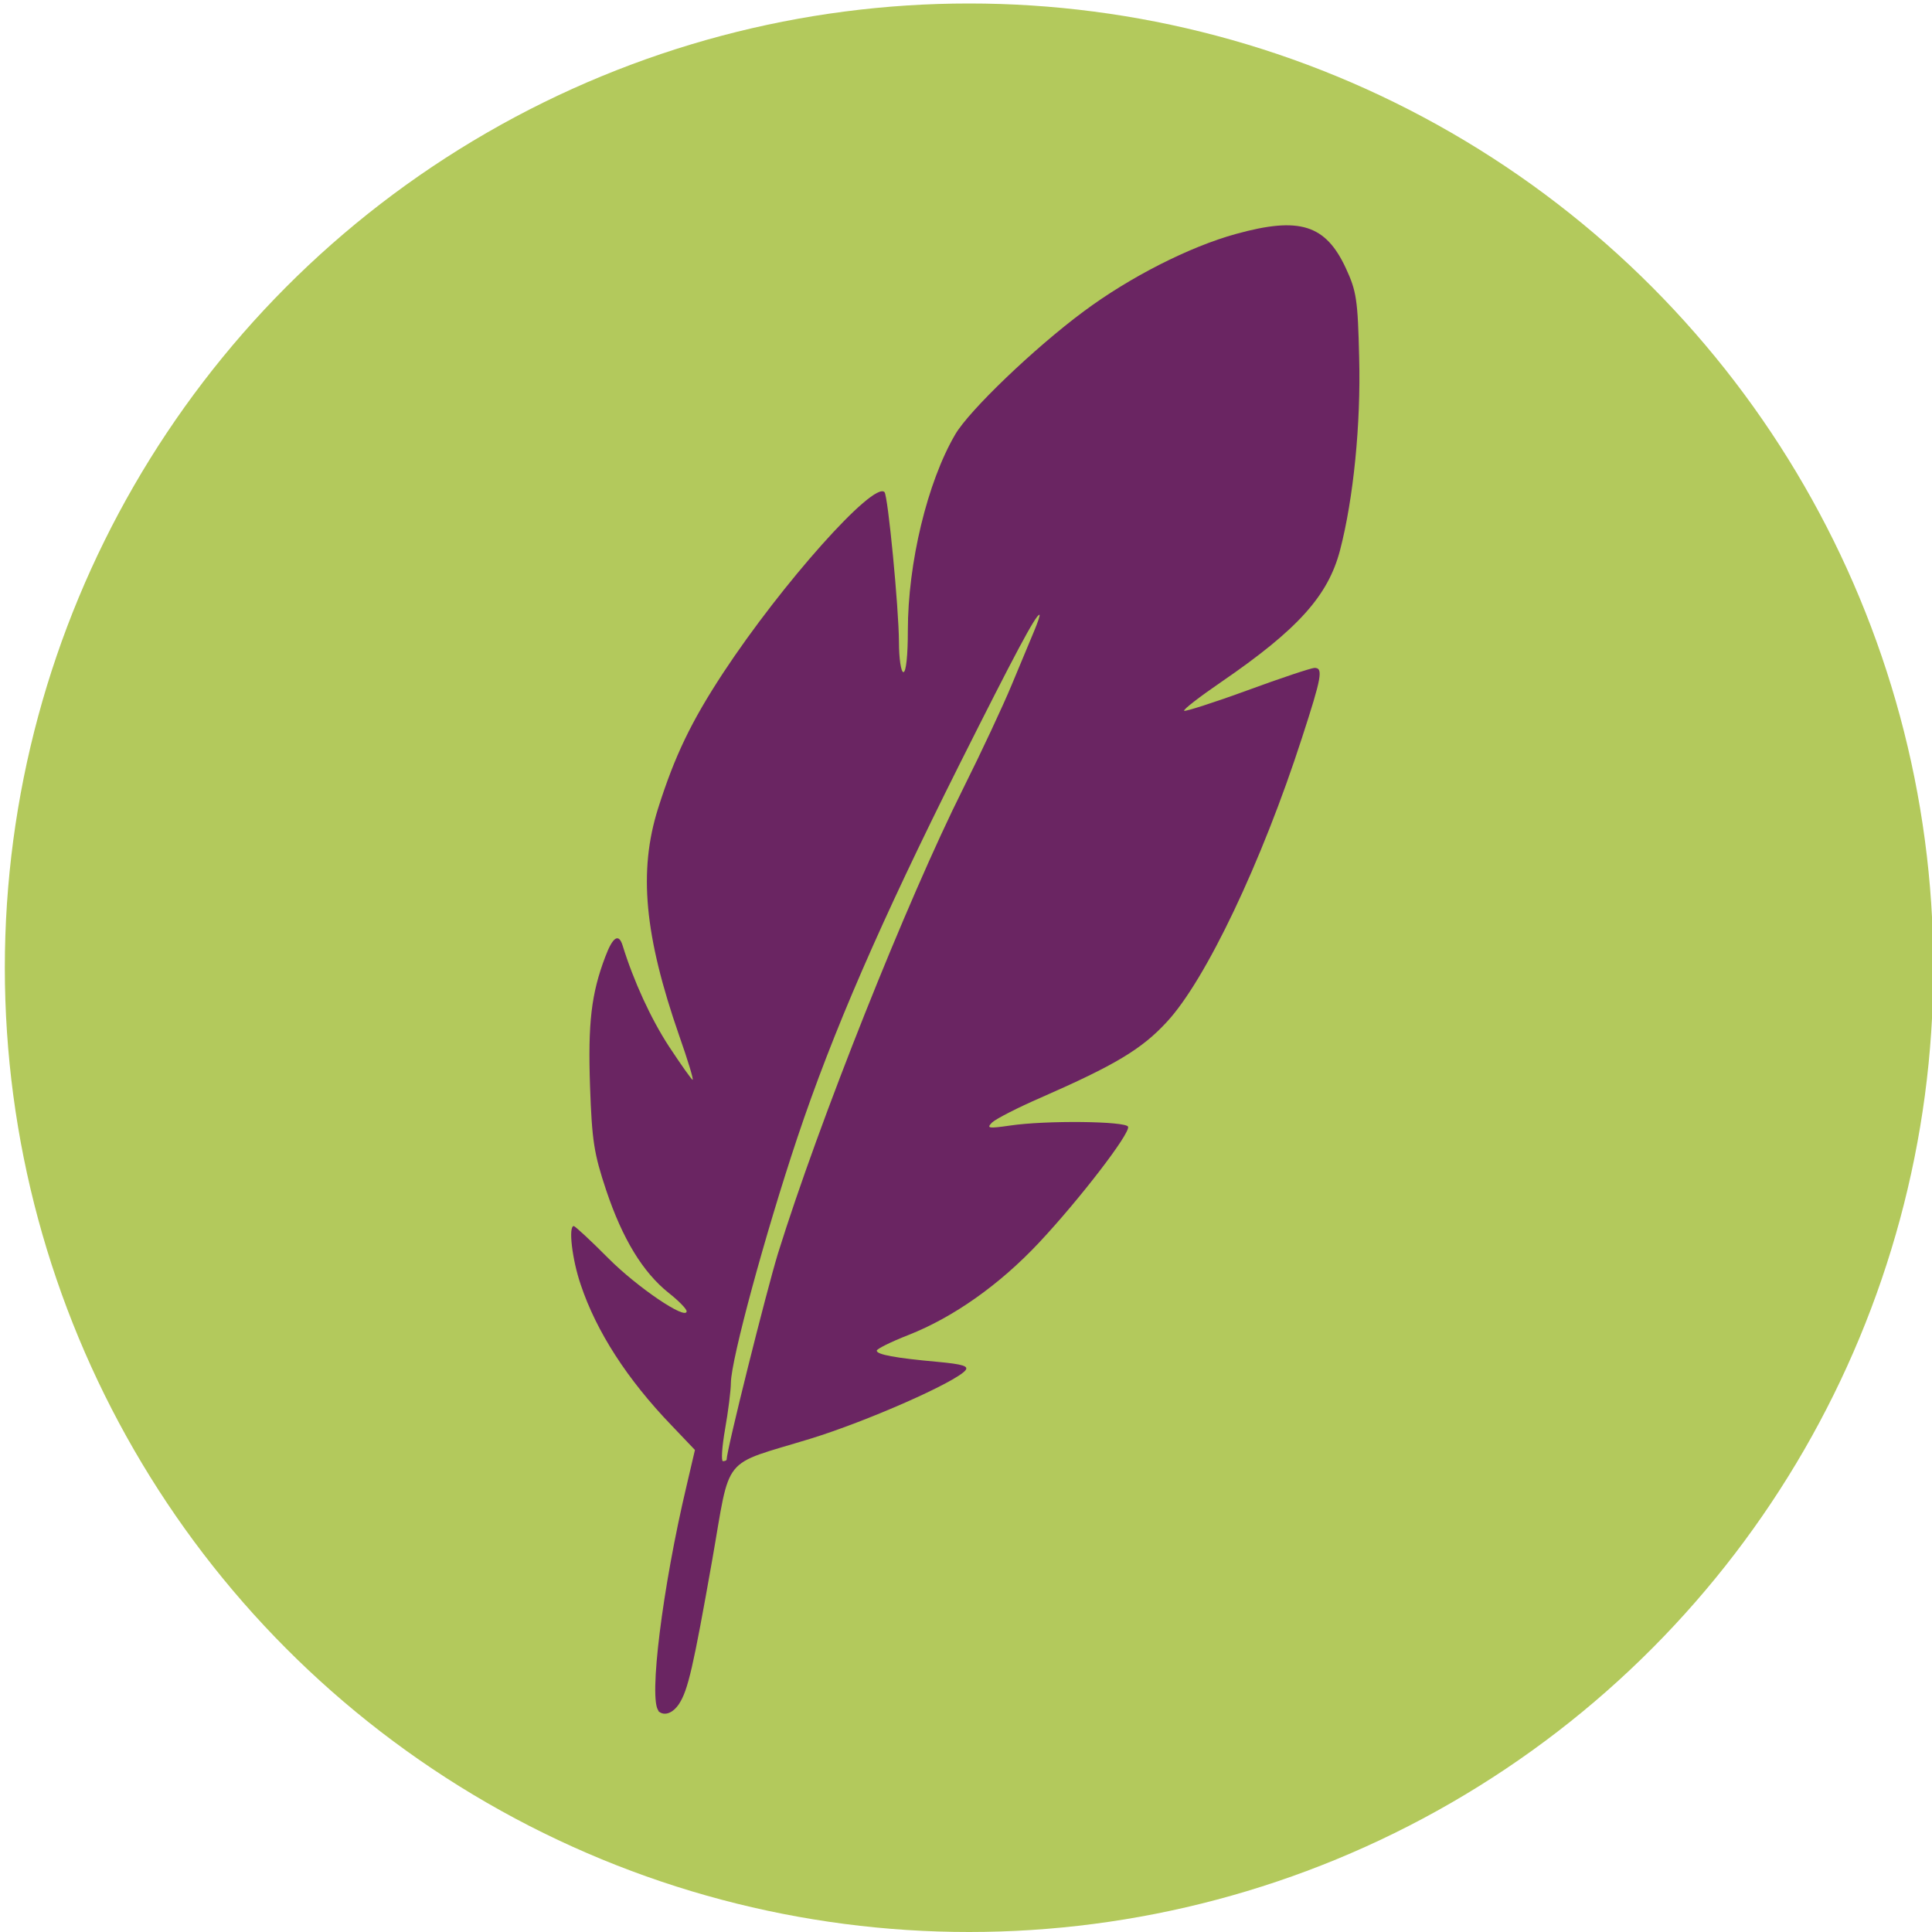
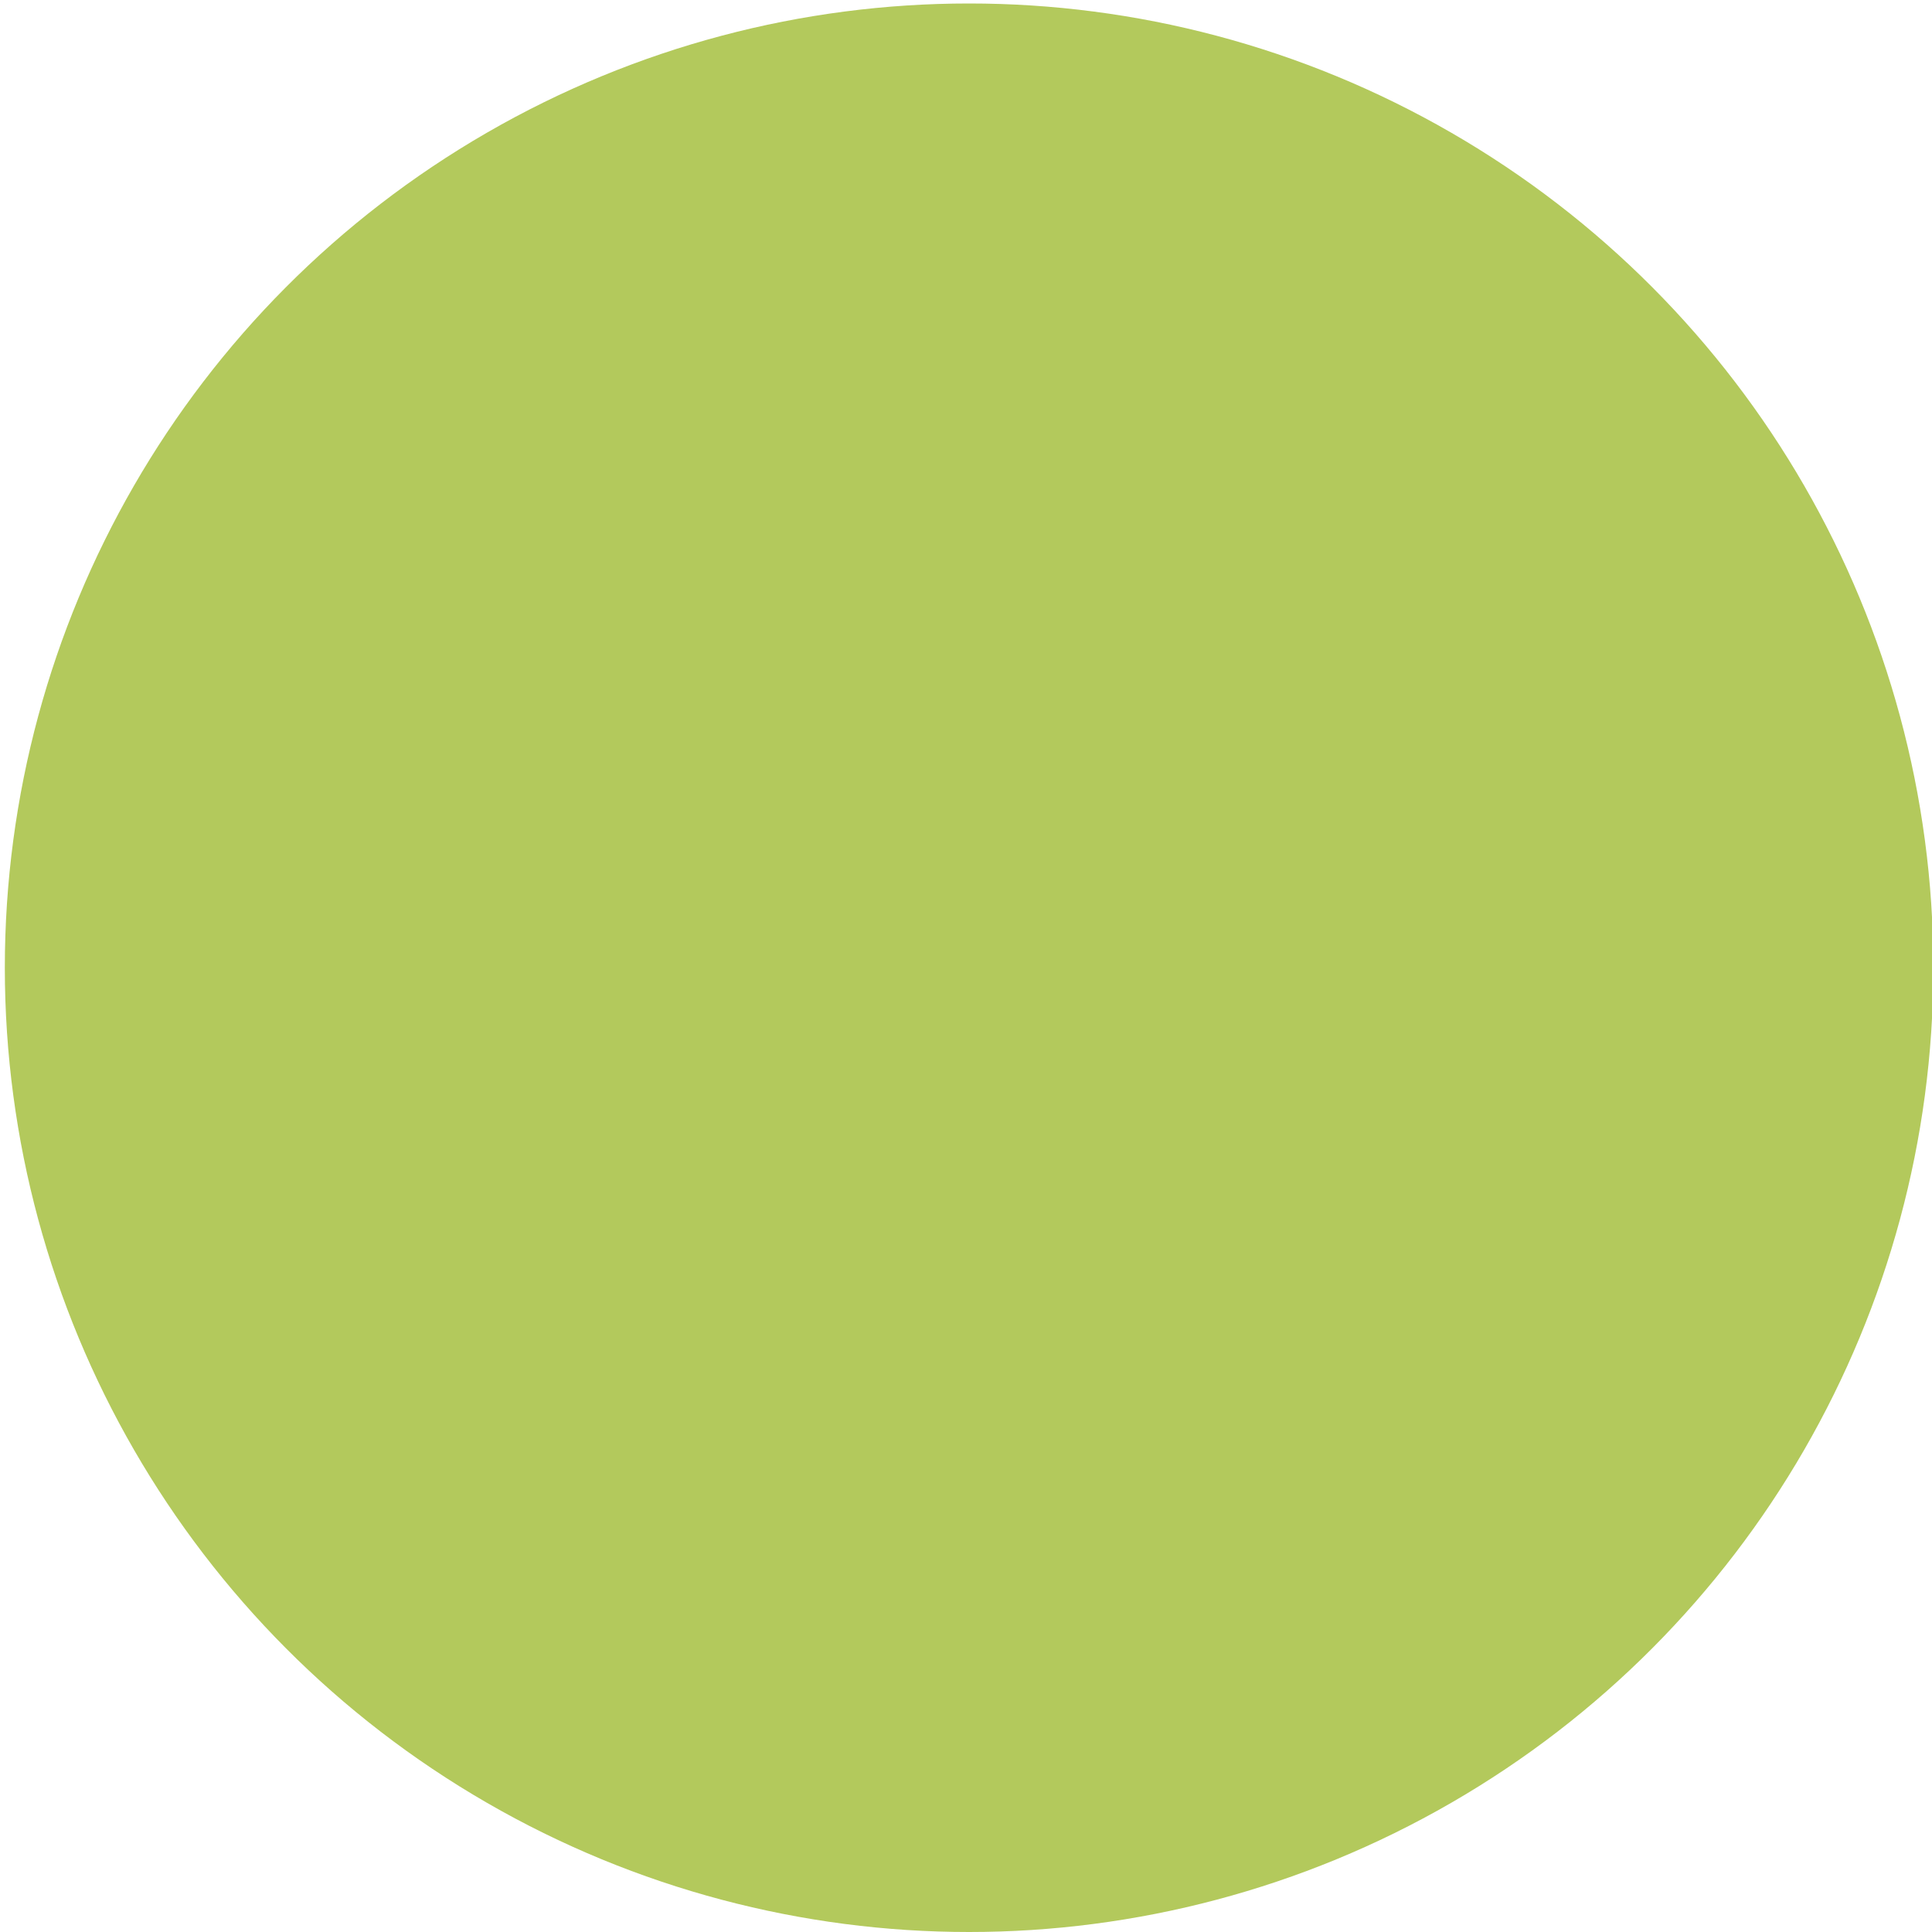
<svg xmlns="http://www.w3.org/2000/svg" id="Layer_1" data-name="Layer 1" viewBox="0 0 100 100">
  <defs>
    <style>
      .cls-1 {
        fill: #6a2562;
      }

      .cls-2 {
        fill: none;
      }

      .cls-3 {
        fill: #b3c95c;
      }

      .cls-4 {
        clip-path: url(#clippath);
      }
    </style>
    <clipPath id="clippath">
-       <rect class="cls-2" x="29.41" y="11.2" width="41.18" height="77.61" />
-     </clipPath>
+       </clipPath>
  </defs>
  <circle class="cls-3" cx="50.16" cy="50.09" r="49.91" />
  <g class="cls-4">
-     <path class="cls-1" d="M34.09,88.55c-.53-.53.2-6.4,1.45-11.66l.43-1.84-1.21-1.27c-2.3-2.39-3.89-4.86-4.7-7.28-.45-1.31-.65-3.04-.36-3.04.06,0,.87.74,1.78,1.66,1.51,1.52,4.06,3.24,4.06,2.75,0-.12-.42-.55-.93-.95-1.34-1.07-2.39-2.8-3.23-5.3-.64-1.92-.74-2.57-.84-5.4-.11-3.27.06-4.78.79-6.7.39-1.04.7-1.23.9-.57.57,1.84,1.46,3.78,2.4,5.22.62.94,1.17,1.72,1.22,1.72.06,0-.25-1.02-.69-2.27-1.81-5.2-2.12-8.53-1.1-11.77.86-2.72,1.71-4.49,3.37-7.02,3.04-4.62,7.78-9.93,8.35-9.36.18.18.74,5.98.75,7.77,0,.87.11,1.55.23,1.55.14,0,.23-.87.23-2.15,0-3.5,1.01-7.69,2.45-10.15.72-1.24,4.1-4.48,6.65-6.37,2.39-1.78,5.48-3.35,7.88-4.01,3.29-.91,4.64-.49,5.69,1.77.55,1.19.62,1.62.69,4.64.09,3.42-.29,7.27-.99,9.96-.62,2.36-2.17,4.09-6.15,6.82-1.11.76-1.98,1.43-1.92,1.49.05.05,1.53-.42,3.28-1.06,1.74-.64,3.31-1.16,3.47-1.16.46,0,.37.48-.65,3.62-2.08,6.43-4.98,12.54-7,14.71-1.3,1.41-2.68,2.23-6.51,3.91-1.2.52-2.33,1.1-2.53,1.29-.3.3-.2.32.92.16,1.86-.28,6.02-.23,6.12.06.11.35-2.52,3.77-4.62,6.01-2.05,2.18-4.42,3.85-6.75,4.77-.9.35-1.64.72-1.64.81,0,.2.94.38,3.16.58,1.29.12,1.61.22,1.43.44-.52.62-5.1,2.64-8.03,3.54-4.67,1.43-4.1.73-5.08,6.3-.98,5.54-1.25,6.71-1.71,7.42-.33.5-.79.66-1.09.36ZM37.61,75.55c0-.49,2.05-8.69,2.66-10.68,2.12-6.81,6.68-18.26,9.59-24.07.94-1.88,2.06-4.28,2.5-5.34s.96-2.3,1.16-2.78.33-.86.28-.86c-.19,0-1.28,2.05-4.13,7.73-4.09,8.16-6.58,13.9-8.4,19.34-1.67,5-3.42,11.45-3.44,12.68,0,.4-.14,1.49-.3,2.4s-.21,1.66-.11,1.66.19-.04.19-.08Z" />
-   </g>
+     </g>
</svg>